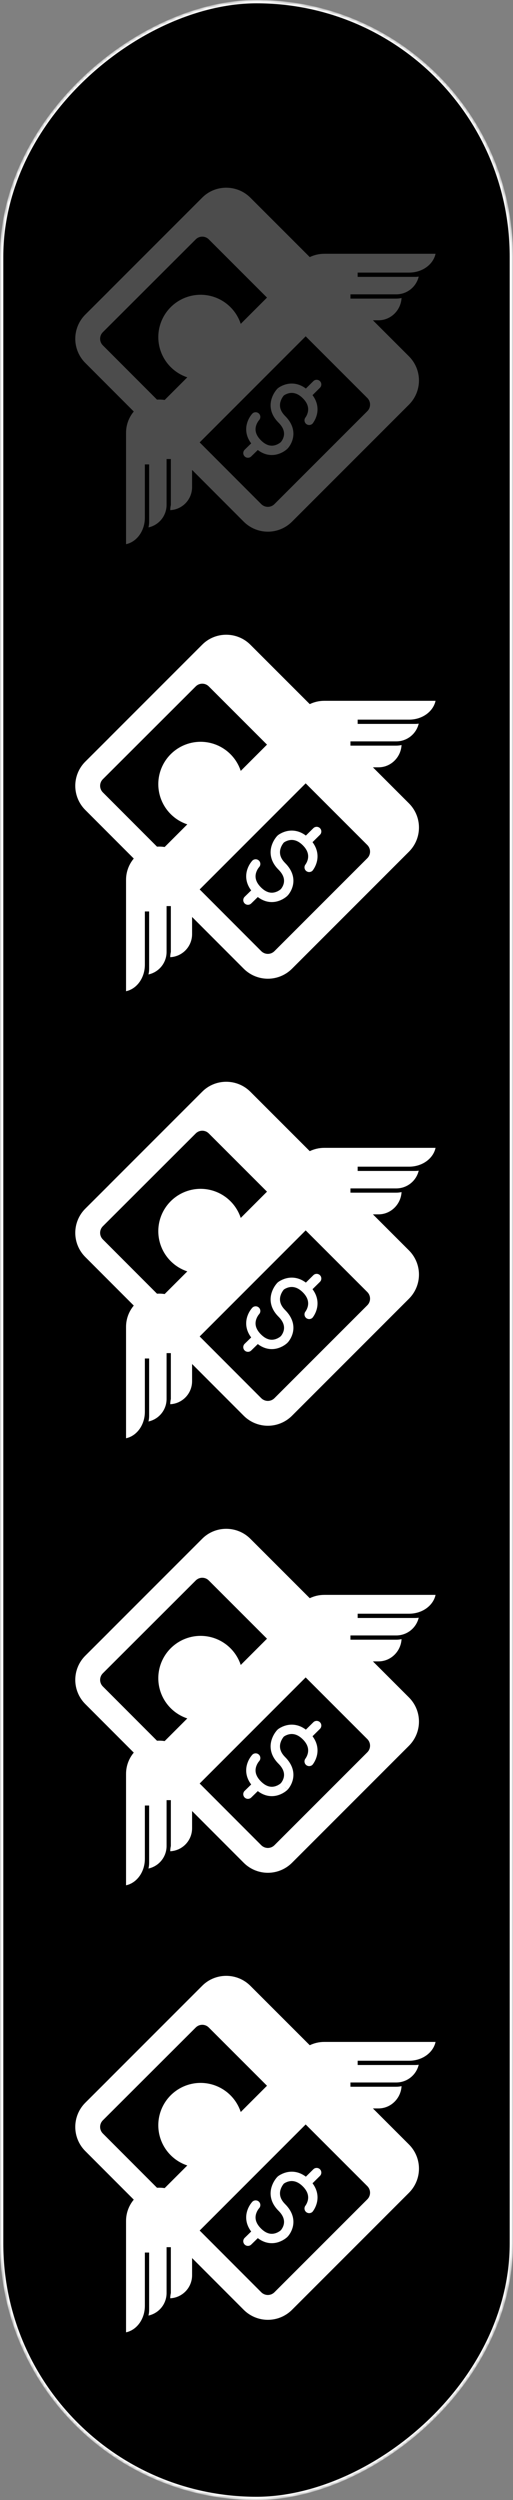
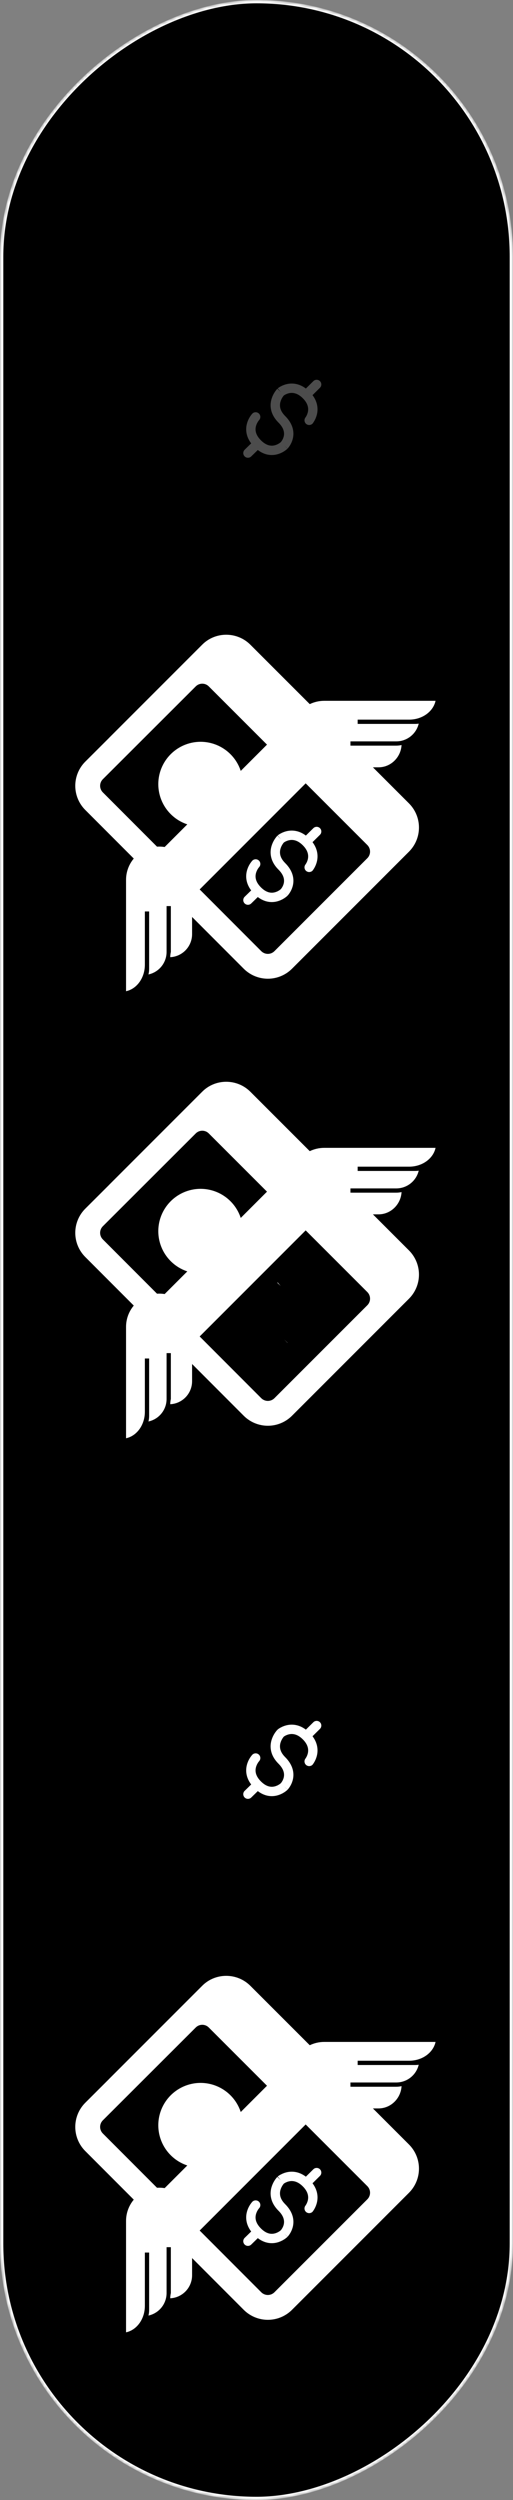
<svg xmlns="http://www.w3.org/2000/svg" width="155" height="755" viewBox="0 0 155 755" fill="none">
  <rect x="0" y="0" width="155" height="755" fill="#808080" stroke="none" />
  <mask id="mask0_78_81" style="mask-type:alpha" maskUnits="userSpaceOnUse" x="0" y="0" width="155" height="755">
    <rect y="755" width="755" height="155" rx="77.5" transform="rotate(-90 0 755)" fill="url(#paint0_linear_78_81)" />
  </mask>
  <g mask="url(#mask0_78_81)">
    <rect x="0.5" y="754.5" width="754" height="154" rx="77" transform="rotate(-90 0.5 754.5)" fill="black" stroke="white" />
    <path d="M73.901 677.811C73.639 677.543 73.495 677.181 73.5 676.806C73.505 676.432 73.659 676.074 73.927 675.813L75.892 673.896C74.291 671.763 74.163 669.659 74.598 667.979C74.888 666.873 75.427 665.848 76.173 664.983L76.222 664.93L76.241 664.911L76.245 664.904L77.268 665.868L76.248 664.9C76.509 664.642 76.861 664.495 77.228 664.49C77.595 664.486 77.95 664.624 78.217 664.876C78.484 665.128 78.644 665.473 78.661 665.84C78.679 666.207 78.553 666.566 78.311 666.843L78.296 666.858L78.228 666.94C77.816 667.457 77.514 668.053 77.34 668.691C77.07 669.719 77.088 671.223 78.84 672.974C80.591 674.725 82.072 674.729 83.07 674.459C83.731 674.28 84.343 673.953 84.858 673.503C84.967 673.373 85.068 673.237 85.158 673.094C85.365 672.783 85.593 672.344 85.721 671.819C85.953 670.863 85.923 669.4 84.15 667.626C82.927 666.404 82.23 665.133 81.933 663.876C81.633 662.62 81.757 661.469 82.035 660.516C82.369 659.391 82.945 658.351 83.722 657.471L83.771 657.419L83.786 657.4L83.793 657.393C83.793 657.393 83.797 657.389 84.813 658.375L83.913 657.288V657.28L83.925 657.273L83.943 657.261L83.996 657.216C84.24 657.029 84.5 656.862 84.772 656.718C85.278 656.44 86.01 656.118 86.902 655.945C88.477 655.645 90.442 655.851 92.415 657.333L94.657 655.12C94.788 654.984 94.945 654.876 95.118 654.802C95.291 654.728 95.477 654.689 95.666 654.688C95.854 654.687 96.041 654.723 96.215 654.795C96.389 654.867 96.547 654.973 96.68 655.107C96.812 655.241 96.917 655.401 96.987 655.576C97.057 655.751 97.091 655.938 97.088 656.126C97.085 656.315 97.044 656.501 96.968 656.673C96.892 656.845 96.782 657.001 96.645 657.13L94.425 659.328C95.925 661.323 96.123 663.306 95.812 664.9C95.596 665.954 95.156 666.949 94.522 667.818L94.477 667.874L94.462 667.893L94.458 667.9C94.213 668.164 93.871 668.324 93.512 668.348C93.152 668.372 92.796 668.258 92.517 668.029C92.239 667.8 92.058 667.474 92.012 667.116C91.965 666.758 92.057 666.396 92.268 666.104L92.276 666.096L92.332 666.021C92.387 665.944 92.46 665.825 92.55 665.665C92.73 665.346 92.928 664.893 93.037 664.353C93.228 663.363 93.138 661.915 91.5 660.276C89.857 658.634 88.413 658.536 87.431 658.724C86.844 658.841 86.287 659.075 85.792 659.41L85.773 659.421L85.74 659.459C85.289 660.001 84.952 660.629 84.75 661.304C84.564 661.927 84.543 662.587 84.69 663.22C84.851 663.906 85.252 664.728 86.152 665.624C88.616 668.088 88.942 670.563 88.47 672.486C88.2 673.563 87.683 674.562 86.958 675.404L86.91 675.456L86.891 675.471L86.883 675.479V675.483L85.863 674.5L86.853 675.513L86.842 675.524L86.823 675.539L86.771 675.588L86.598 675.738C85.782 676.414 84.831 676.91 83.808 677.193C82.132 677.643 80.028 677.519 77.891 675.899L75.903 677.838C75.77 677.968 75.613 678.07 75.44 678.139C75.267 678.208 75.083 678.243 74.897 678.24C74.711 678.238 74.527 678.199 74.356 678.125C74.185 678.051 74.03 677.945 73.901 677.811Z" fill="white" />
-     <path d="M85.863 674.5L86.883 675.483L86.853 675.513L85.863 674.5ZM84.813 658.375L83.797 657.393L83.853 657.333L83.913 657.284L84.813 658.375Z" fill="white" />
    <path d="M116.343 669.423L116.305 669.464L88.218 697.552C86.284 699.481 83.665 700.564 80.933 700.564C78.202 700.564 75.582 699.481 73.649 697.552L58.038 681.914V687.1C58.041 688.886 57.358 690.605 56.13 691.901C54.901 693.197 53.221 693.972 51.438 694.064C51.441 693.525 51.503 692.988 51.622 692.463V678.625H50.332V692.463C50.335 694.053 49.793 695.597 48.797 696.836C47.801 698.076 46.41 698.937 44.857 699.277C44.989 698.739 45.057 698.18 45.059 697.6V680.249H43.769V696.348C43.769 700.338 41.328 703.642 38.084 704.343V670.713C38.081 668.359 38.907 666.079 40.417 664.274L25.754 649.589C23.826 647.656 22.743 645.037 22.743 642.307C22.743 639.576 23.826 636.957 25.754 635.024L32.774 628.019C32.857 627.924 32.943 627.834 33.033 627.749L61.12 599.662C65.11 595.672 71.647 595.698 75.648 599.699L93.592 617.639C94.915 617.002 96.404 616.638 97.972 616.638H131.602C130.9 619.882 127.597 622.323 123.607 622.323H108.063V623.613H125.414C125.789 623.613 126.155 623.584 126.513 623.527C126.15 625.054 125.283 626.414 124.051 627.387C122.819 628.36 121.295 628.889 119.725 628.889H105.888V630.175H119.725C120.278 630.175 120.812 630.114 121.327 629.992C121.132 633.685 118.102 636.723 114.363 636.723H112.675L123.577 647.624C125.505 649.557 126.588 652.176 126.588 654.907C126.588 657.637 125.505 660.256 123.577 662.189L116.354 669.412L116.343 669.423ZM31.068 644.287L47.44 660.685C48.212 660.632 48.987 660.667 49.75 660.79L56.59 653.95C53.709 652.993 51.262 651.042 49.686 648.447C48.111 645.852 47.51 642.78 47.99 639.783C48.471 636.785 50.002 634.055 52.31 632.082C54.617 630.109 57.552 629.021 60.588 629.013C63.281 629.012 65.905 629.861 68.087 631.44C70.268 633.018 71.896 635.245 72.738 637.803L80.669 629.872L63.074 612.277C62.554 611.757 61.848 611.465 61.113 611.465C60.377 611.465 59.672 611.757 59.152 612.277L31.064 640.327C30.542 640.853 30.249 641.565 30.249 642.307C30.249 643.048 30.546 643.76 31.068 644.287ZM60.329 673.6L78.948 692.249C79.475 692.771 80.186 693.064 80.928 693.064C81.669 693.064 82.381 692.771 82.908 692.249L110.995 664.162C111.517 663.635 111.81 662.923 111.81 662.182C111.81 661.44 111.517 660.728 110.995 660.202L92.358 641.564L60.329 673.6Z" fill="white" />
-     <path d="M73.901 407.811C73.639 407.542 73.495 407.181 73.5 406.806C73.505 406.431 73.659 406.074 73.927 405.812L75.892 403.896C74.291 401.762 74.163 399.659 74.598 397.979C74.888 396.873 75.427 395.848 76.173 394.982L76.222 394.93L76.241 394.911L76.245 394.904L77.268 395.867L76.248 394.9C76.509 394.641 76.861 394.495 77.228 394.49C77.595 394.486 77.95 394.624 78.217 394.876C78.484 395.127 78.644 395.473 78.661 395.84C78.679 396.207 78.553 396.566 78.311 396.842L78.296 396.857L78.228 396.94C77.816 397.457 77.514 398.053 77.34 398.691C77.07 399.719 77.088 401.222 78.84 402.974C80.591 404.725 82.072 404.729 83.07 404.459C83.731 404.28 84.343 403.953 84.858 403.502C84.967 403.373 85.068 403.236 85.158 403.094C85.365 402.782 85.593 402.344 85.721 401.819C85.953 400.862 85.923 399.4 84.15 397.626C82.927 396.404 82.23 395.132 81.933 393.876C81.633 392.62 81.757 391.469 82.035 390.516C82.369 389.39 82.945 388.351 83.722 387.471L83.771 387.419L83.786 387.4L83.793 387.392C83.793 387.392 83.797 387.389 84.813 388.375L83.913 387.287V387.28L83.925 387.272L83.943 387.261L83.996 387.216C84.24 387.029 84.5 386.862 84.772 386.717C85.278 386.44 86.01 386.117 86.902 385.945C88.477 385.645 90.442 385.851 92.415 387.332L94.657 385.12C94.788 384.984 94.945 384.876 95.118 384.802C95.291 384.728 95.477 384.689 95.666 384.687C95.854 384.686 96.041 384.723 96.215 384.795C96.389 384.867 96.547 384.973 96.68 385.107C96.812 385.241 96.917 385.4 96.987 385.575C97.057 385.75 97.091 385.937 97.088 386.126C97.085 386.314 97.044 386.5 96.968 386.673C96.892 386.845 96.782 387 96.645 387.13L94.425 389.327C95.925 391.322 96.123 393.306 95.812 394.9C95.596 395.954 95.156 396.949 94.522 397.817L94.477 397.874L94.462 397.892L94.458 397.9C94.213 398.164 93.871 398.324 93.512 398.348C93.152 398.372 92.796 398.258 92.517 398.029C92.239 397.8 92.058 397.473 92.012 397.116C91.965 396.758 92.057 396.396 92.268 396.104L92.276 396.096L92.332 396.021C92.387 395.944 92.46 395.825 92.55 395.665C92.73 395.346 92.928 394.892 93.037 394.352C93.228 393.362 93.138 391.915 91.5 390.276C89.857 388.634 88.413 388.536 87.431 388.724C86.844 388.841 86.287 389.074 85.792 389.41L85.773 389.421L85.74 389.459C85.289 390.001 84.952 390.628 84.75 391.304C84.564 391.926 84.543 392.587 84.69 393.22C84.851 393.906 85.252 394.727 86.152 395.624C88.616 398.087 88.942 400.562 88.47 402.486C88.2 403.563 87.683 404.562 86.958 405.404L86.91 405.456L86.891 405.471L86.883 405.479V405.482L85.863 404.5L86.853 405.512L86.842 405.524L86.823 405.539L86.771 405.587L86.598 405.737C85.782 406.414 84.831 406.91 83.808 407.192C82.132 407.642 80.028 407.519 77.891 405.899L75.903 407.837C75.77 407.967 75.613 408.07 75.44 408.139C75.267 408.208 75.083 408.242 74.897 408.24C74.711 408.237 74.527 408.198 74.356 408.125C74.185 408.051 74.03 407.945 73.901 407.811Z" fill="white" />
    <path d="M85.863 404.5L86.883 405.483L86.853 405.513L85.863 404.5ZM84.813 388.375L83.797 387.393L83.853 387.333L83.913 387.284L84.813 388.375Z" fill="white" />
    <path d="M116.343 399.423L116.305 399.464L88.218 427.551C86.284 429.481 83.665 430.564 80.933 430.564C78.202 430.564 75.582 429.481 73.649 427.551L58.038 411.914V417.1C58.041 418.886 57.358 420.605 56.13 421.901C54.901 423.197 53.221 423.972 51.438 424.064C51.441 423.525 51.503 422.988 51.622 422.463V408.625H50.332V422.463C50.335 424.053 49.793 425.596 48.797 426.836C47.801 428.076 46.41 428.937 44.857 429.276C44.989 428.739 45.057 428.18 45.059 427.6V410.249H43.769V426.348C43.769 430.338 41.328 433.641 38.084 434.343V400.713C38.081 398.359 38.907 396.079 40.417 394.274L25.754 379.589C23.826 377.656 22.743 375.037 22.743 372.306C22.743 369.576 23.826 366.957 25.754 365.024L32.774 358.019C32.857 357.924 32.943 357.834 33.033 357.749L61.12 329.661C65.11 325.671 71.647 325.698 75.648 329.699L93.592 347.639C94.915 347.001 96.404 346.638 97.972 346.638H131.602C130.9 349.881 127.597 352.323 123.607 352.323H108.063V353.613H125.414C125.789 353.613 126.155 353.584 126.513 353.526C126.15 355.054 125.283 356.414 124.051 357.387C122.819 358.36 121.295 358.889 119.725 358.889H105.888V360.175H119.725C120.278 360.175 120.812 360.114 121.327 359.991C121.132 363.685 118.102 366.723 114.363 366.723H112.675L123.577 377.624C125.505 379.557 126.588 382.176 126.588 384.906C126.588 387.637 125.505 390.256 123.577 392.189L116.354 399.411L116.343 399.423ZM31.068 374.286L47.44 390.685C48.212 390.632 48.987 390.667 49.75 390.79L56.59 383.95C53.709 382.993 51.262 381.042 49.686 378.447C48.111 375.851 47.51 372.78 47.99 369.782C48.471 366.784 50.002 364.055 52.31 362.082C54.617 360.109 57.552 359.021 60.588 359.013C63.281 359.012 65.905 359.861 68.087 361.44C70.268 363.018 71.896 365.245 72.738 367.803L80.669 359.871L63.074 342.276C62.554 341.757 61.848 341.465 61.113 341.465C60.377 341.465 59.672 341.757 59.152 342.276L31.064 370.326C30.542 370.853 30.249 371.565 30.249 372.306C30.249 373.048 30.546 373.76 31.068 374.286ZM60.329 403.6L78.948 422.249C79.475 422.771 80.186 423.064 80.928 423.064C81.669 423.064 82.381 422.771 82.908 422.249L110.995 394.161C111.517 393.635 111.81 392.923 111.81 392.181C111.81 391.44 111.517 390.728 110.995 390.201L92.358 371.564L60.329 403.6Z" fill="white" />
    <path d="M73.901 542.811C73.639 542.543 73.495 542.181 73.5 541.806C73.505 541.432 73.659 541.074 73.927 540.813L75.892 538.896C74.291 536.763 74.163 534.659 74.598 532.979C74.888 531.873 75.427 530.848 76.173 529.983L76.222 529.93L76.241 529.911L76.245 529.904L77.268 530.868L76.248 529.9C76.509 529.642 76.861 529.495 77.228 529.49C77.595 529.486 77.95 529.624 78.217 529.876C78.484 530.128 78.644 530.473 78.661 530.84C78.679 531.207 78.553 531.566 78.311 531.843L78.296 531.858L78.228 531.94C77.816 532.457 77.514 533.053 77.34 533.691C77.07 534.719 77.088 536.223 78.84 537.974C80.591 539.725 82.072 539.729 83.07 539.459C83.731 539.28 84.343 538.953 84.858 538.503C84.967 538.373 85.068 538.237 85.158 538.094C85.365 537.783 85.593 537.344 85.721 536.819C85.953 535.863 85.923 534.4 84.15 532.626C82.927 531.404 82.23 530.133 81.933 528.876C81.633 527.62 81.757 526.469 82.035 525.516C82.369 524.391 82.945 523.351 83.722 522.471L83.771 522.419L83.786 522.4L83.793 522.393C83.793 522.393 83.797 522.389 84.813 523.375L83.913 522.288V522.28L83.925 522.273L83.943 522.261L83.996 522.216C84.24 522.029 84.5 521.862 84.772 521.718C85.278 521.44 86.01 521.118 86.902 520.945C88.477 520.645 90.442 520.851 92.415 522.333L94.657 520.12C94.788 519.984 94.945 519.876 95.118 519.802C95.291 519.728 95.477 519.689 95.666 519.688C95.854 519.687 96.041 519.723 96.215 519.795C96.389 519.867 96.547 519.973 96.68 520.107C96.812 520.241 96.917 520.401 96.987 520.576C97.057 520.751 97.091 520.938 97.088 521.126C97.085 521.315 97.044 521.501 96.968 521.673C96.892 521.845 96.782 522.001 96.645 522.13L94.425 524.328C95.925 526.323 96.123 528.306 95.812 529.9C95.596 530.954 95.156 531.949 94.522 532.818L94.477 532.874L94.462 532.893L94.458 532.9C94.213 533.164 93.871 533.324 93.512 533.348C93.152 533.372 92.796 533.258 92.517 533.029C92.239 532.8 92.058 532.474 92.012 532.116C91.965 531.758 92.057 531.396 92.268 531.104L92.276 531.096L92.332 531.021C92.387 530.944 92.46 530.825 92.55 530.665C92.73 530.346 92.928 529.893 93.037 529.353C93.228 528.363 93.138 526.915 91.5 525.276C89.857 523.634 88.413 523.536 87.431 523.724C86.844 523.841 86.287 524.075 85.792 524.41L85.773 524.421L85.74 524.459C85.289 525.001 84.952 525.629 84.75 526.304C84.564 526.927 84.543 527.587 84.69 528.22C84.851 528.906 85.252 529.728 86.152 530.624C88.616 533.088 88.942 535.563 88.47 537.486C88.2 538.563 87.683 539.562 86.958 540.404L86.91 540.456L86.891 540.471L86.883 540.479V540.483L85.863 539.5L86.853 540.513L86.842 540.524L86.823 540.539L86.771 540.588L86.598 540.738C85.782 541.414 84.831 541.91 83.808 542.193C82.132 542.643 80.028 542.519 77.891 540.899L75.903 542.838C75.77 542.968 75.613 543.07 75.44 543.139C75.267 543.208 75.083 543.243 74.897 543.24C74.711 543.238 74.527 543.199 74.356 543.125C74.185 543.051 74.03 542.945 73.901 542.811Z" fill="white" />
    <path d="M85.863 539.5L86.883 540.483L86.853 540.513L85.863 539.5ZM84.813 523.375L83.797 522.393L83.853 522.333L83.913 522.284L84.813 523.375Z" fill="white" />
-     <path d="M116.343 534.423L116.305 534.464L88.218 562.552C86.284 564.481 83.665 565.564 80.933 565.564C78.202 565.564 75.582 564.481 73.649 562.552L58.038 546.914V552.1C58.041 553.886 57.358 555.605 56.13 556.901C54.901 558.197 53.221 558.972 51.438 559.064C51.441 558.525 51.503 557.988 51.622 557.463V543.625H50.332V557.463C50.335 559.053 49.793 560.597 48.797 561.836C47.801 563.076 46.41 563.937 44.857 564.277C44.989 563.739 45.057 563.18 45.059 562.6V545.249H43.769V561.348C43.769 565.338 41.328 568.642 38.084 569.343V535.713C38.081 533.359 38.907 531.079 40.417 529.274L25.754 514.589C23.826 512.656 22.743 510.037 22.743 507.307C22.743 504.576 23.826 501.957 25.754 500.024L32.774 493.019C32.857 492.924 32.943 492.834 33.033 492.749L61.12 464.662C65.11 460.672 71.647 460.698 75.648 464.699L93.592 482.639C94.915 482.002 96.404 481.638 97.972 481.638H131.602C130.9 484.882 127.597 487.323 123.607 487.323H108.063V488.613H125.414C125.789 488.613 126.155 488.584 126.513 488.527C126.15 490.054 125.283 491.414 124.051 492.387C122.819 493.36 121.295 493.889 119.725 493.889H105.888V495.175H119.725C120.278 495.175 120.812 495.114 121.327 494.992C121.132 498.685 118.102 501.723 114.363 501.723H112.675L123.577 512.624C125.505 514.557 126.588 517.176 126.588 519.907C126.588 522.637 125.505 525.256 123.577 527.189L116.354 534.412L116.343 534.423ZM31.068 509.287L47.44 525.685C48.212 525.632 48.987 525.667 49.75 525.79L56.59 518.95C53.709 517.993 51.262 516.042 49.686 513.447C48.111 510.852 47.51 507.78 47.99 504.783C48.471 501.785 50.002 499.055 52.31 497.082C54.617 495.109 57.552 494.021 60.588 494.013C63.281 494.012 65.905 494.861 68.087 496.44C70.268 498.018 71.896 500.245 72.738 502.803L80.669 494.872L63.074 477.277C62.554 476.757 61.848 476.465 61.113 476.465C60.377 476.465 59.672 476.757 59.152 477.277L31.064 505.327C30.542 505.853 30.249 506.565 30.249 507.307C30.249 508.048 30.546 508.76 31.068 509.287ZM60.329 538.6L78.948 557.249C79.475 557.771 80.186 558.064 80.928 558.064C81.669 558.064 82.381 557.771 82.908 557.249L110.995 529.162C111.517 528.635 111.81 527.923 111.81 527.182C111.81 526.44 111.517 525.728 110.995 525.202L92.358 506.564L60.329 538.6Z" fill="white" />
    <path d="M73.901 272.811C73.639 272.542 73.495 272.181 73.5 271.806C73.505 271.431 73.659 271.074 73.927 270.812L75.892 268.896C74.291 266.762 74.163 264.659 74.598 262.979C74.888 261.873 75.427 260.848 76.173 259.982L76.222 259.93L76.241 259.911L76.245 259.904L77.268 260.867L76.248 259.9C76.509 259.641 76.861 259.495 77.228 259.49C77.595 259.486 77.95 259.624 78.217 259.876C78.484 260.127 78.644 260.473 78.661 260.84C78.679 261.207 78.553 261.566 78.311 261.842L78.296 261.857L78.228 261.94C77.816 262.457 77.514 263.053 77.34 263.691C77.07 264.719 77.088 266.222 78.84 267.974C80.591 269.725 82.072 269.729 83.07 269.459C83.731 269.28 84.343 268.953 84.858 268.502C84.967 268.373 85.068 268.236 85.158 268.094C85.365 267.782 85.593 267.344 85.721 266.819C85.953 265.862 85.923 264.4 84.15 262.626C82.927 261.404 82.23 260.132 81.933 258.876C81.633 257.62 81.757 256.469 82.035 255.516C82.369 254.39 82.945 253.351 83.722 252.471L83.771 252.419L83.786 252.4L83.793 252.392C83.793 252.392 83.797 252.389 84.813 253.375L83.913 252.287V252.28L83.925 252.272L83.943 252.261L83.996 252.216C84.24 252.029 84.5 251.862 84.772 251.717C85.278 251.44 86.01 251.117 86.902 250.945C88.477 250.645 90.442 250.851 92.415 252.332L94.657 250.12C94.788 249.984 94.945 249.876 95.118 249.802C95.291 249.728 95.477 249.689 95.666 249.687C95.854 249.686 96.041 249.723 96.215 249.795C96.389 249.867 96.547 249.973 96.68 250.107C96.812 250.241 96.917 250.4 96.987 250.575C97.057 250.75 97.091 250.937 97.088 251.126C97.085 251.314 97.044 251.5 96.968 251.673C96.892 251.845 96.782 252 96.645 252.13L94.425 254.327C95.925 256.322 96.123 258.306 95.812 259.9C95.596 260.954 95.156 261.949 94.522 262.817L94.477 262.874L94.462 262.892L94.458 262.9C94.213 263.164 93.871 263.324 93.512 263.348C93.152 263.372 92.796 263.258 92.517 263.029C92.239 262.8 92.058 262.473 92.012 262.116C91.965 261.758 92.057 261.396 92.268 261.104L92.276 261.096L92.332 261.021C92.387 260.944 92.46 260.825 92.55 260.665C92.73 260.346 92.928 259.892 93.037 259.352C93.228 258.362 93.138 256.915 91.5 255.276C89.857 253.634 88.413 253.536 87.431 253.724C86.844 253.841 86.287 254.074 85.792 254.41L85.773 254.421L85.74 254.459C85.289 255.001 84.952 255.628 84.75 256.304C84.564 256.926 84.543 257.587 84.69 258.22C84.851 258.906 85.252 259.727 86.152 260.624C88.616 263.087 88.942 265.562 88.47 267.486C88.2 268.563 87.683 269.562 86.958 270.404L86.91 270.456L86.891 270.471L86.883 270.479V270.482L85.863 269.5L86.853 270.512L86.842 270.524L86.823 270.539L86.771 270.587L86.598 270.737C85.782 271.414 84.831 271.91 83.808 272.192C82.132 272.642 80.028 272.519 77.891 270.899L75.903 272.837C75.77 272.967 75.613 273.07 75.44 273.139C75.267 273.208 75.083 273.242 74.897 273.24C74.711 273.237 74.527 273.198 74.356 273.125C74.185 273.051 74.03 272.945 73.901 272.811Z" fill="white" />
-     <path d="M85.863 269.5L86.883 270.483L86.853 270.513L85.863 269.5ZM84.813 253.375L83.797 252.393L83.853 252.333L83.913 252.284L84.813 253.375Z" fill="white" />
+     <path d="M85.863 269.5L86.883 270.483L86.853 270.513L85.863 269.5ZM84.813 253.375L83.797 252.393L83.853 252.333L84.813 253.375Z" fill="white" />
    <path d="M116.343 264.423L116.305 264.464L88.218 292.551C86.284 294.481 83.665 295.564 80.933 295.564C78.202 295.564 75.582 294.481 73.649 292.551L58.038 276.914V282.1C58.041 283.886 57.358 285.605 56.13 286.901C54.901 288.197 53.221 288.972 51.438 289.064C51.441 288.525 51.503 287.988 51.622 287.463V273.625H50.332V287.463C50.335 289.053 49.793 290.596 48.797 291.836C47.801 293.076 46.41 293.937 44.857 294.276C44.989 293.739 45.057 293.18 45.059 292.6V275.249H43.769V291.348C43.769 295.338 41.328 298.641 38.084 299.343V265.713C38.081 263.359 38.907 261.079 40.417 259.274L25.754 244.589C23.826 242.656 22.743 240.037 22.743 237.306C22.743 234.576 23.826 231.957 25.754 230.024L32.774 223.019C32.857 222.924 32.943 222.834 33.033 222.749L61.12 194.661C65.11 190.671 71.647 190.698 75.648 194.699L93.592 212.639C94.915 212.001 96.404 211.638 97.972 211.638H131.602C130.9 214.881 127.597 217.323 123.607 217.323H108.063V218.613H125.414C125.789 218.613 126.155 218.584 126.513 218.526C126.15 220.054 125.283 221.414 124.051 222.387C122.819 223.36 121.295 223.889 119.725 223.889H105.888V225.175H119.725C120.278 225.175 120.812 225.114 121.327 224.991C121.132 228.685 118.102 231.723 114.363 231.723H112.675L123.577 242.624C125.505 244.557 126.588 247.176 126.588 249.906C126.588 252.637 125.505 255.256 123.577 257.189L116.354 264.411L116.343 264.423ZM31.068 239.286L47.44 255.685C48.212 255.632 48.987 255.667 49.75 255.79L56.59 248.95C53.709 247.993 51.262 246.042 49.686 243.447C48.111 240.851 47.51 237.78 47.99 234.782C48.471 231.784 50.002 229.055 52.31 227.082C54.617 225.109 57.552 224.021 60.588 224.013C63.281 224.012 65.905 224.861 68.087 226.44C70.268 228.018 71.896 230.245 72.738 232.803L80.669 224.871L63.074 207.276C62.554 206.757 61.848 206.465 61.113 206.465C60.377 206.465 59.672 206.757 59.152 207.276L31.064 235.326C30.542 235.853 30.249 236.565 30.249 237.306C30.249 238.048 30.546 238.76 31.068 239.286ZM60.329 268.6L78.948 287.249C79.475 287.771 80.186 288.064 80.928 288.064C81.669 288.064 82.381 287.771 82.908 287.249L110.995 259.161C111.517 258.635 111.81 257.923 111.81 257.181C111.81 256.44 111.517 255.728 110.995 255.201L92.358 236.564L60.329 268.6Z" fill="white" />
    <g opacity="0.3">
      <path d="M73.901 137.811C73.639 137.542 73.495 137.181 73.5 136.806C73.505 136.431 73.659 136.074 73.927 135.812L75.892 133.896C74.291 131.762 74.163 129.659 74.598 127.979C74.888 126.873 75.427 125.848 76.173 124.982L76.222 124.93L76.241 124.911L76.245 124.904L77.268 125.867L76.248 124.9C76.509 124.641 76.861 124.495 77.228 124.49C77.595 124.486 77.95 124.624 78.217 124.876C78.484 125.127 78.644 125.473 78.661 125.84C78.679 126.207 78.553 126.566 78.311 126.842L78.296 126.857L78.228 126.94C77.816 127.457 77.514 128.053 77.34 128.691C77.07 129.719 77.088 131.222 78.84 132.974C80.591 134.725 82.072 134.729 83.07 134.459C83.731 134.28 84.343 133.953 84.858 133.502C84.967 133.373 85.068 133.236 85.158 133.094C85.365 132.782 85.593 132.344 85.721 131.819C85.953 130.862 85.923 129.4 84.15 127.626C82.927 126.404 82.23 125.132 81.933 123.876C81.633 122.62 81.757 121.469 82.035 120.516C82.369 119.39 82.945 118.351 83.722 117.471L83.771 117.419L83.786 117.4L83.793 117.392C83.793 117.392 83.797 117.389 84.813 118.375L83.913 117.287V117.28L83.925 117.272L83.943 117.261L83.996 117.216C84.24 117.029 84.5 116.862 84.772 116.717C85.278 116.44 86.01 116.117 86.902 115.945C88.477 115.645 90.442 115.851 92.415 117.332L94.657 115.12C94.788 114.984 94.945 114.876 95.118 114.802C95.291 114.728 95.477 114.689 95.666 114.687C95.854 114.686 96.041 114.723 96.215 114.795C96.389 114.867 96.547 114.973 96.68 115.107C96.812 115.241 96.917 115.4 96.987 115.575C97.057 115.75 97.091 115.937 97.088 116.126C97.085 116.314 97.044 116.5 96.968 116.673C96.892 116.845 96.782 117 96.645 117.13L94.425 119.327C95.925 121.322 96.123 123.306 95.812 124.9C95.596 125.954 95.156 126.949 94.522 127.817L94.477 127.874L94.462 127.892L94.458 127.9C94.213 128.164 93.871 128.324 93.512 128.348C93.152 128.372 92.796 128.258 92.517 128.029C92.239 127.8 92.058 127.473 92.012 127.116C91.965 126.758 92.057 126.396 92.268 126.104L92.276 126.096L92.332 126.021C92.387 125.944 92.46 125.825 92.55 125.665C92.73 125.346 92.928 124.892 93.037 124.352C93.228 123.362 93.138 121.915 91.5 120.276C89.857 118.634 88.413 118.536 87.431 118.724C86.844 118.841 86.287 119.074 85.792 119.41L85.773 119.421L85.74 119.459C85.289 120.001 84.952 120.628 84.75 121.304C84.564 121.926 84.543 122.587 84.69 123.22C84.851 123.906 85.252 124.727 86.152 125.624C88.616 128.087 88.942 130.562 88.47 132.486C88.2 133.563 87.683 134.562 86.958 135.404L86.91 135.456L86.891 135.471L86.883 135.479V135.482L85.863 134.5L86.853 135.512L86.842 135.524L86.823 135.539L86.771 135.587L86.598 135.737C85.782 136.414 84.831 136.91 83.808 137.192C82.132 137.642 80.028 137.519 77.891 135.899L75.903 137.837C75.77 137.967 75.613 138.07 75.44 138.139C75.267 138.208 75.083 138.242 74.897 138.24C74.711 138.237 74.527 138.198 74.356 138.125C74.185 138.051 74.03 137.945 73.901 137.811Z" fill="white" />
-       <path d="M85.863 134.5L86.883 135.483L86.853 135.513L85.863 134.5ZM84.813 118.375L83.797 117.393L83.853 117.333L83.913 117.284L84.813 118.375Z" fill="white" />
-       <path d="M116.343 129.423L116.305 129.464L88.218 157.551C86.284 159.481 83.665 160.564 80.933 160.564C78.202 160.564 75.582 159.481 73.649 157.551L58.038 141.914V147.1C58.041 148.886 57.358 150.605 56.13 151.901C54.901 153.197 53.221 153.972 51.438 154.064C51.441 153.525 51.503 152.988 51.622 152.463V138.625H50.332V152.463C50.335 154.053 49.793 155.596 48.797 156.836C47.801 158.076 46.41 158.937 44.857 159.276C44.989 158.739 45.057 158.18 45.059 157.6V140.249H43.769V156.348C43.769 160.338 41.328 163.641 38.084 164.343V130.713C38.081 128.359 38.907 126.079 40.417 124.274L25.754 109.589C23.826 107.656 22.743 105.037 22.743 102.306C22.743 99.576 23.826 96.957 25.754 95.024L32.774 88.019C32.857 87.924 32.943 87.834 33.033 87.749L61.12 59.661C65.11 55.671 71.647 55.698 75.648 59.699L93.592 77.639C94.915 77.001 96.404 76.638 97.972 76.638H131.602C130.9 79.881 127.597 82.323 123.607 82.323H108.063V83.613H125.414C125.789 83.613 126.155 83.584 126.513 83.526C126.15 85.054 125.283 86.414 124.051 87.387C122.819 88.36 121.295 88.889 119.725 88.889H105.888V90.175H119.725C120.278 90.175 120.812 90.114 121.327 89.991C121.132 93.685 118.102 96.723 114.363 96.723H112.675L123.577 107.624C125.505 109.557 126.588 112.176 126.588 114.906C126.588 117.637 125.505 120.256 123.577 122.189L116.354 129.411L116.343 129.423ZM31.068 104.286L47.44 120.685C48.212 120.632 48.987 120.667 49.75 120.79L56.59 113.95C53.709 112.993 51.262 111.042 49.686 108.447C48.111 105.851 47.51 102.78 47.99 99.782C48.471 96.784 50.002 94.055 52.31 92.082C54.617 90.109 57.552 89.021 60.588 89.013C63.281 89.012 65.905 89.861 68.087 91.44C70.268 93.018 71.896 95.245 72.738 97.803L80.669 89.871L63.074 72.276C62.554 71.757 61.848 71.465 61.113 71.465C60.377 71.465 59.672 71.757 59.152 72.276L31.064 100.326C30.542 100.853 30.249 101.565 30.249 102.306C30.249 103.048 30.546 103.76 31.068 104.286ZM60.329 133.6L78.948 152.249C79.475 152.771 80.186 153.064 80.928 153.064C81.669 153.064 82.381 152.771 82.908 152.249L110.995 124.161C111.517 123.635 111.81 122.923 111.81 122.181C111.81 121.44 111.517 120.728 110.995 120.201L92.358 101.564L60.329 133.6Z" fill="white" />
    </g>
  </g>
  <defs>
    <linearGradient id="paint0_linear_78_81" x1="109.597" y1="765" x2="149.062" y2="1000.22" gradientUnits="userSpaceOnUse">
      <stop stop-color="#FFD39A" />
      <stop offset="0.495" stop-color="#FDBF7C" />
      <stop offset="1" stop-color="#FFB86C" />
    </linearGradient>
  </defs>
</svg>